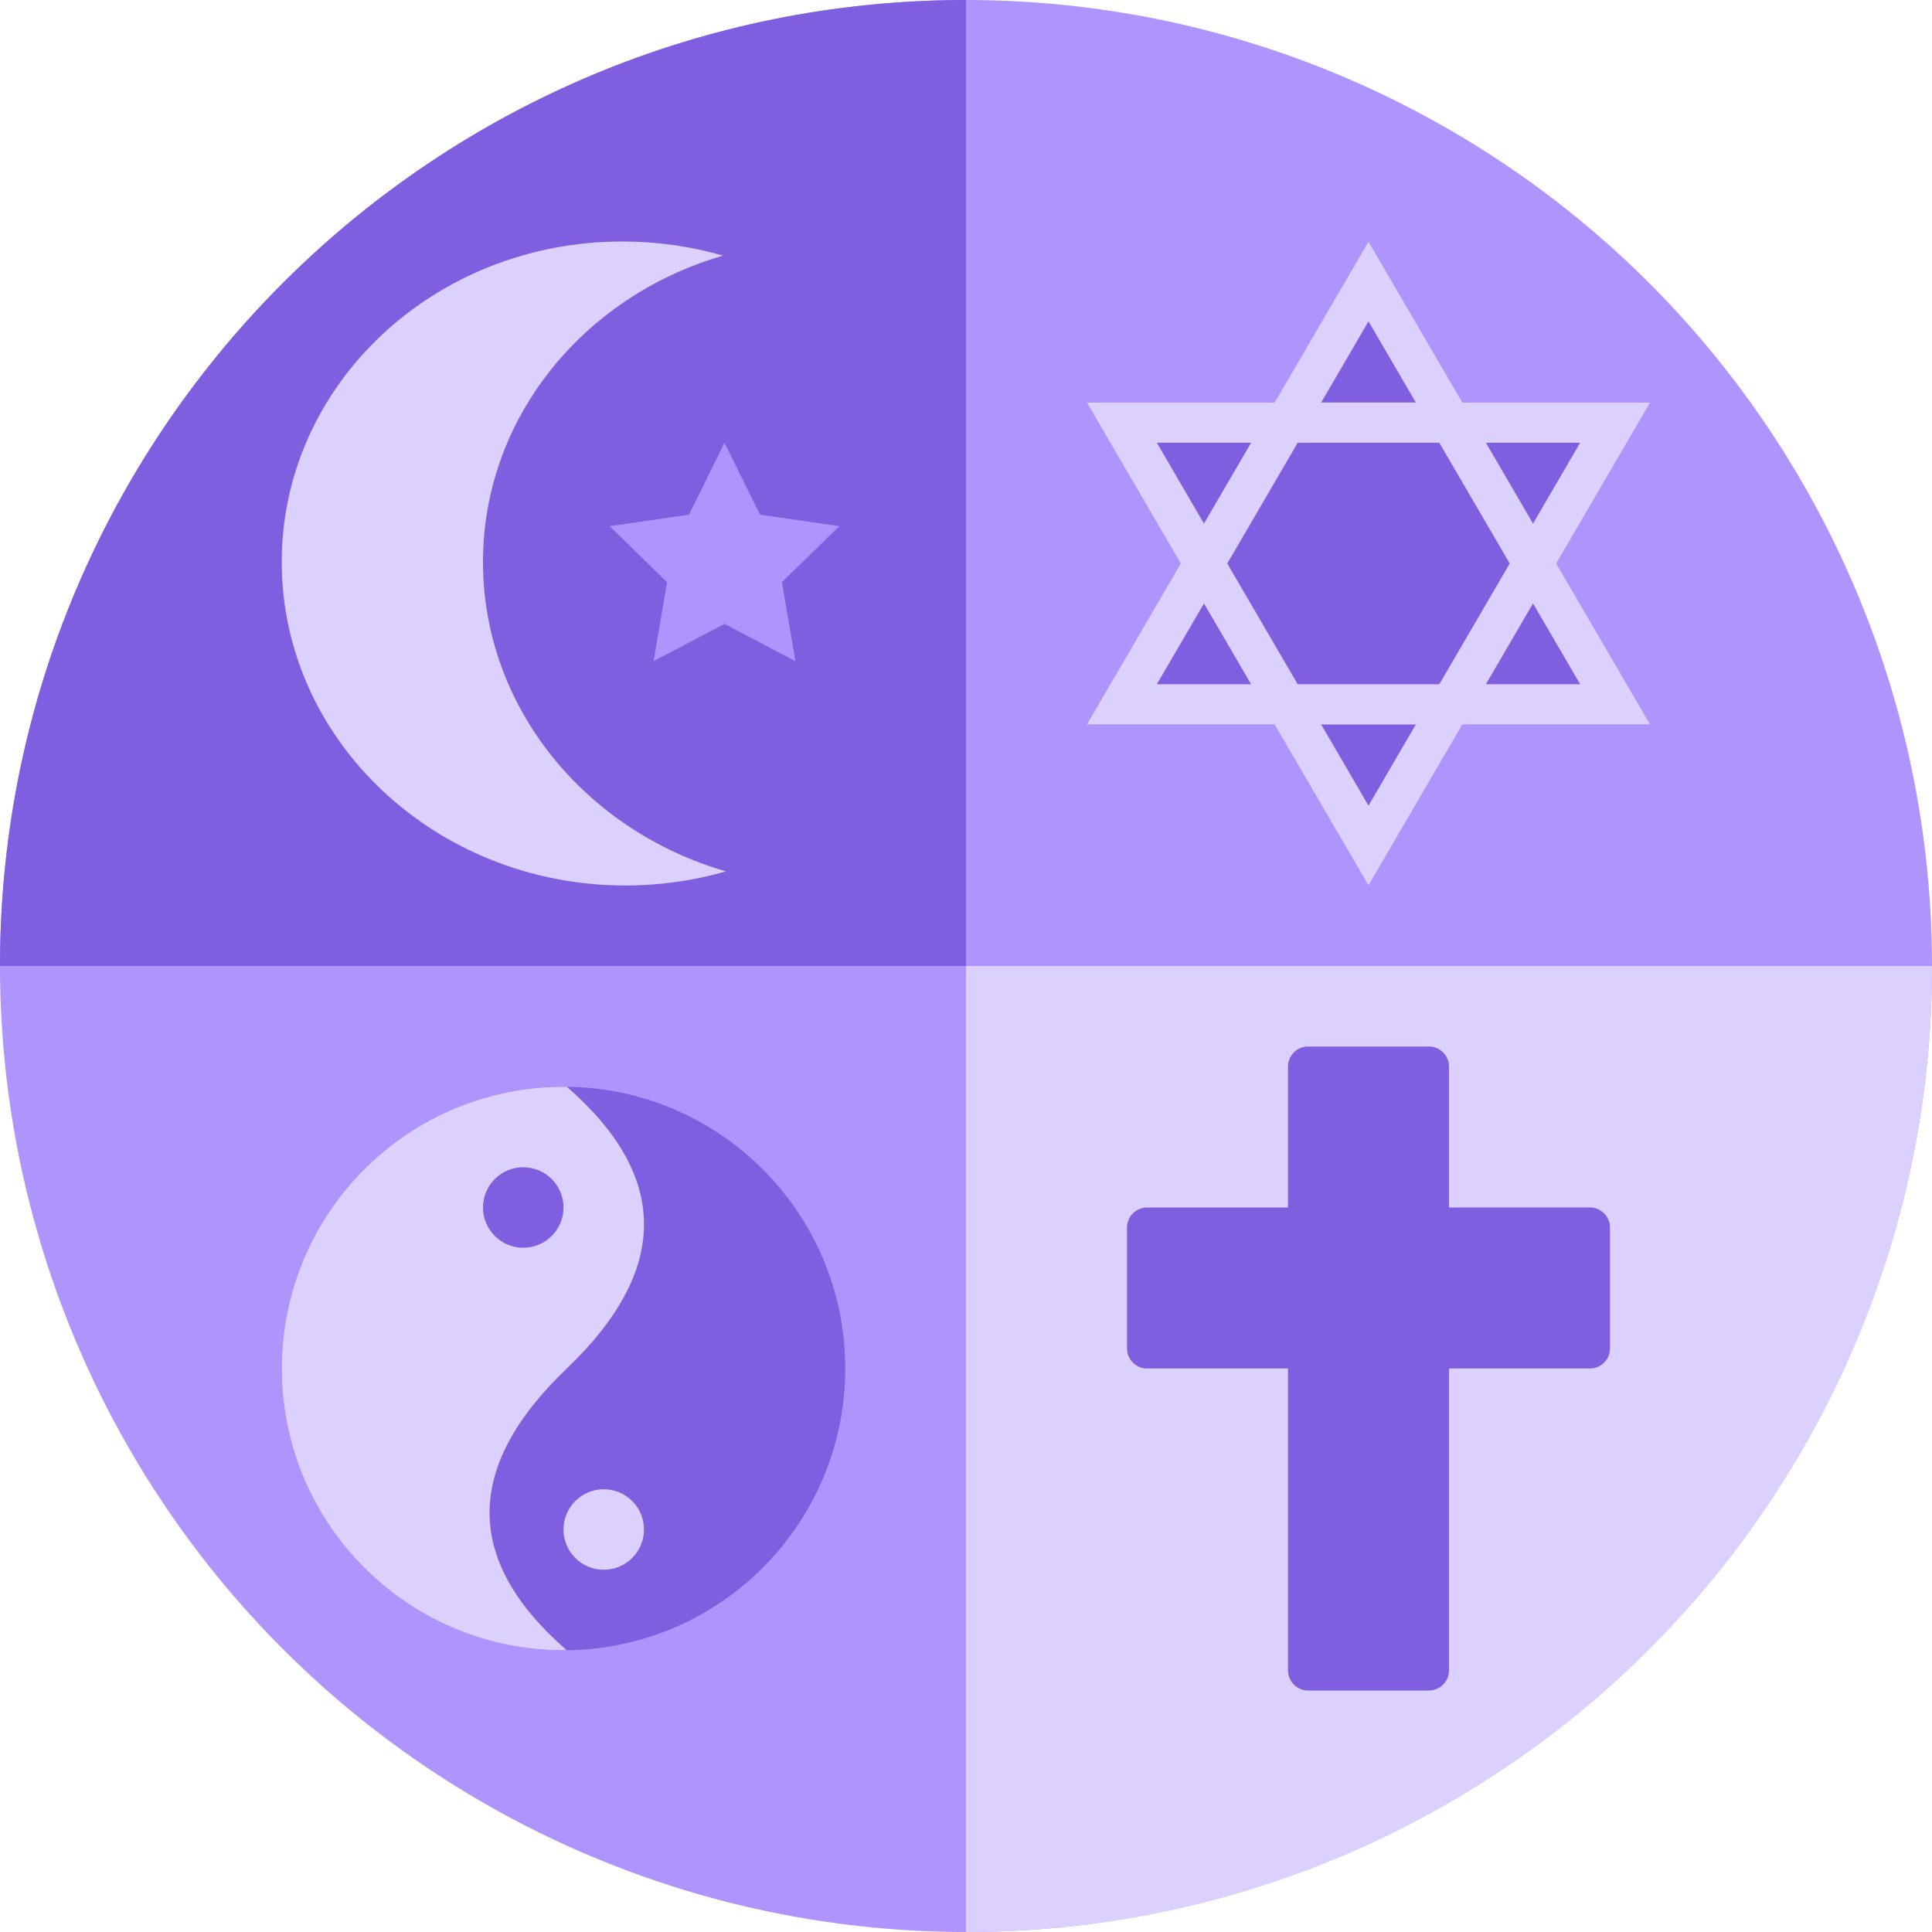
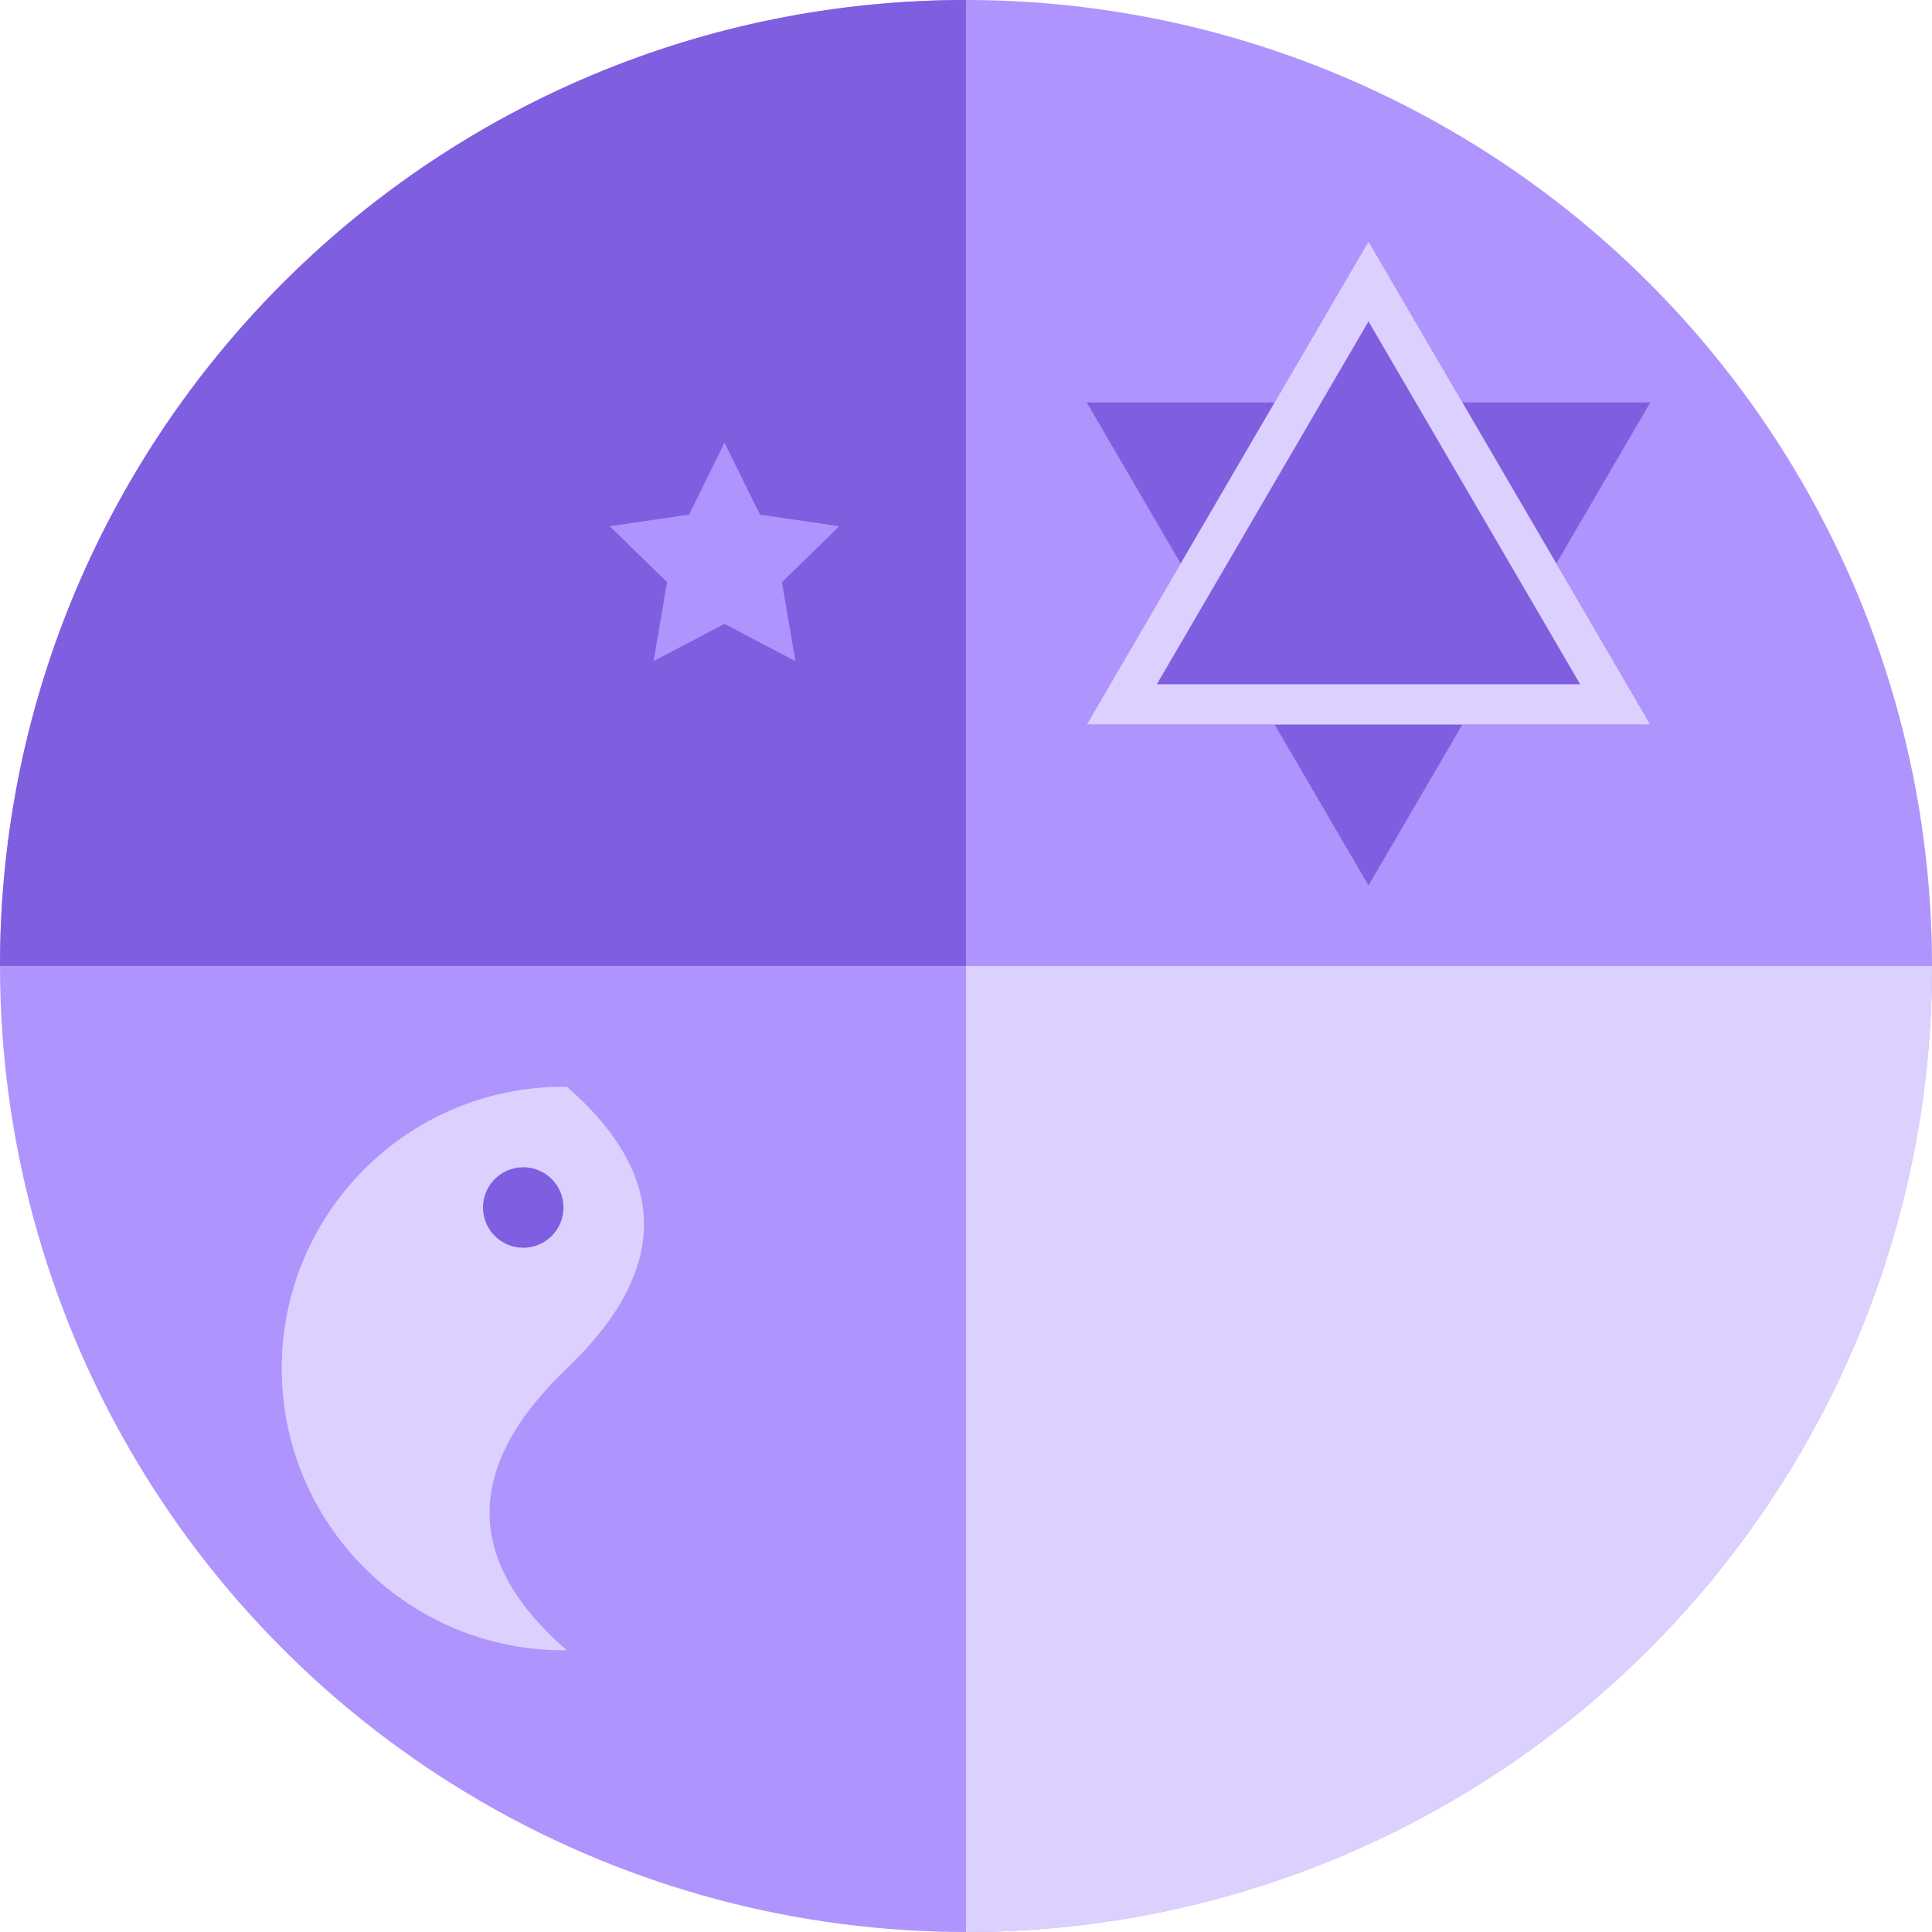
<svg xmlns="http://www.w3.org/2000/svg" width="48px" height="48px" viewBox="0 0 48 48" version="1.1">
  <title>Group 74</title>
  <g stroke="none" stroke-width="1" fill="none" fill-rule="evenodd">
    <g transform="translate(-2112, -576)">
      <g transform="translate(2112, 576)">
        <g>
          <circle fill="#AE94FC" cx="24" cy="24" r="24" />
          <path d="M48,24 C48,37.255 37.255,48 24,48 L24,48 L24,24 Z" fill="#DCD0FF" />
          <path d="M24,0 L24,24 L0,24 L0.003,23.603 C0.215,10.531 10.878,0 24,0 L24,0 Z" fill="#7F5EDF" />
        </g>
        <g transform="translate(27, 6)">
          <path d="M7,0 L9.333,4 L14,4 L11.667,8 L14,12 L9.333,12 L7,16 L4.667,12 L0,12 L2.333,8 L0,4 L4.667,4 L7,0 Z" fill="#7F5EDF" />
          <path d="M7,0.992 L13.129,11.5 L0.871,11.5 L7,0.992 Z" stroke="#DCD0FF" />
-           <path d="M7,4.992 L13.129,15.5 L0.871,15.5 L7,4.992 Z" stroke="#DCD0FF" transform="translate(7, 10) scale(1, -1) translate(-7, -10)" />
        </g>
        <g transform="translate(7, 6)">
-           <path d="M8.477,1.25261286e-05 C9.341,0.001 10.176,0.124 10.963,0.351 C7.499,1.355 4.99,4.392 5,7.986 C5.011,11.591 7.552,14.642 11.037,15.649 C10.243,15.878 9.399,16.001 8.523,16 C3.829,15.992 0.013,12.404 3.22678607e-05,7.986 C-0.013,3.568 3.782,-0.008 8.477,1.25261286e-05 Z" fill="#DCD0FF" />
          <polygon fill="#AE94FC" points="11 9.5 9.237 10.427 9.573 8.464 8.147 7.073 10.118 6.786 11 5 11.882 6.786 13.853 7.073 12.427 8.464 12.763 10.427" />
        </g>
-         <path d="M35.5,26 C35.776,26 36,26.224 36,26.5 L36,29.999 L39.5,30 C39.776,30 40,30.224 40,30.5 L40,33.5 C40,33.776 39.776,34 39.5,34 L36,34 L36,41.5 C36,41.776 35.776,42 35.5,42 L32.5,42 C32.224,42 32,41.776 32,41.5 L32,34 L28.5,34 C28.224,34 28,33.776 28,33.5 L28,30.5 C28,30.224 28.224,30 28.5,30 L32,30 L32,26.5 C32,26.224 32.224,26 32.5,26 L35.5,26 Z" fill="#7F5EDF" />
        <g transform="translate(7, 27)">
-           <circle fill="#7F5EDF" cx="7" cy="7" r="7" />
          <path d="M7,0 C7.028,0 7.056,0 7.083,0 C9.639,2.224 9.639,4.557 7.082,7 C4.524,9.444 4.524,11.777 7.082,14 L7.079,13.998 L7,14 C3.215,14 0.131,10.995 0.004,7.241 L8.13571432e-13,7 C8.13571432e-13,3.134 3.134,0 7,0 Z" fill="#DCD0FF" />
-           <circle fill="#DCD0FF" cx="8" cy="11" r="1" />
          <circle fill="#7F5EDF" cx="6" cy="3" r="1" />
        </g>
      </g>
    </g>
  </g>
</svg>